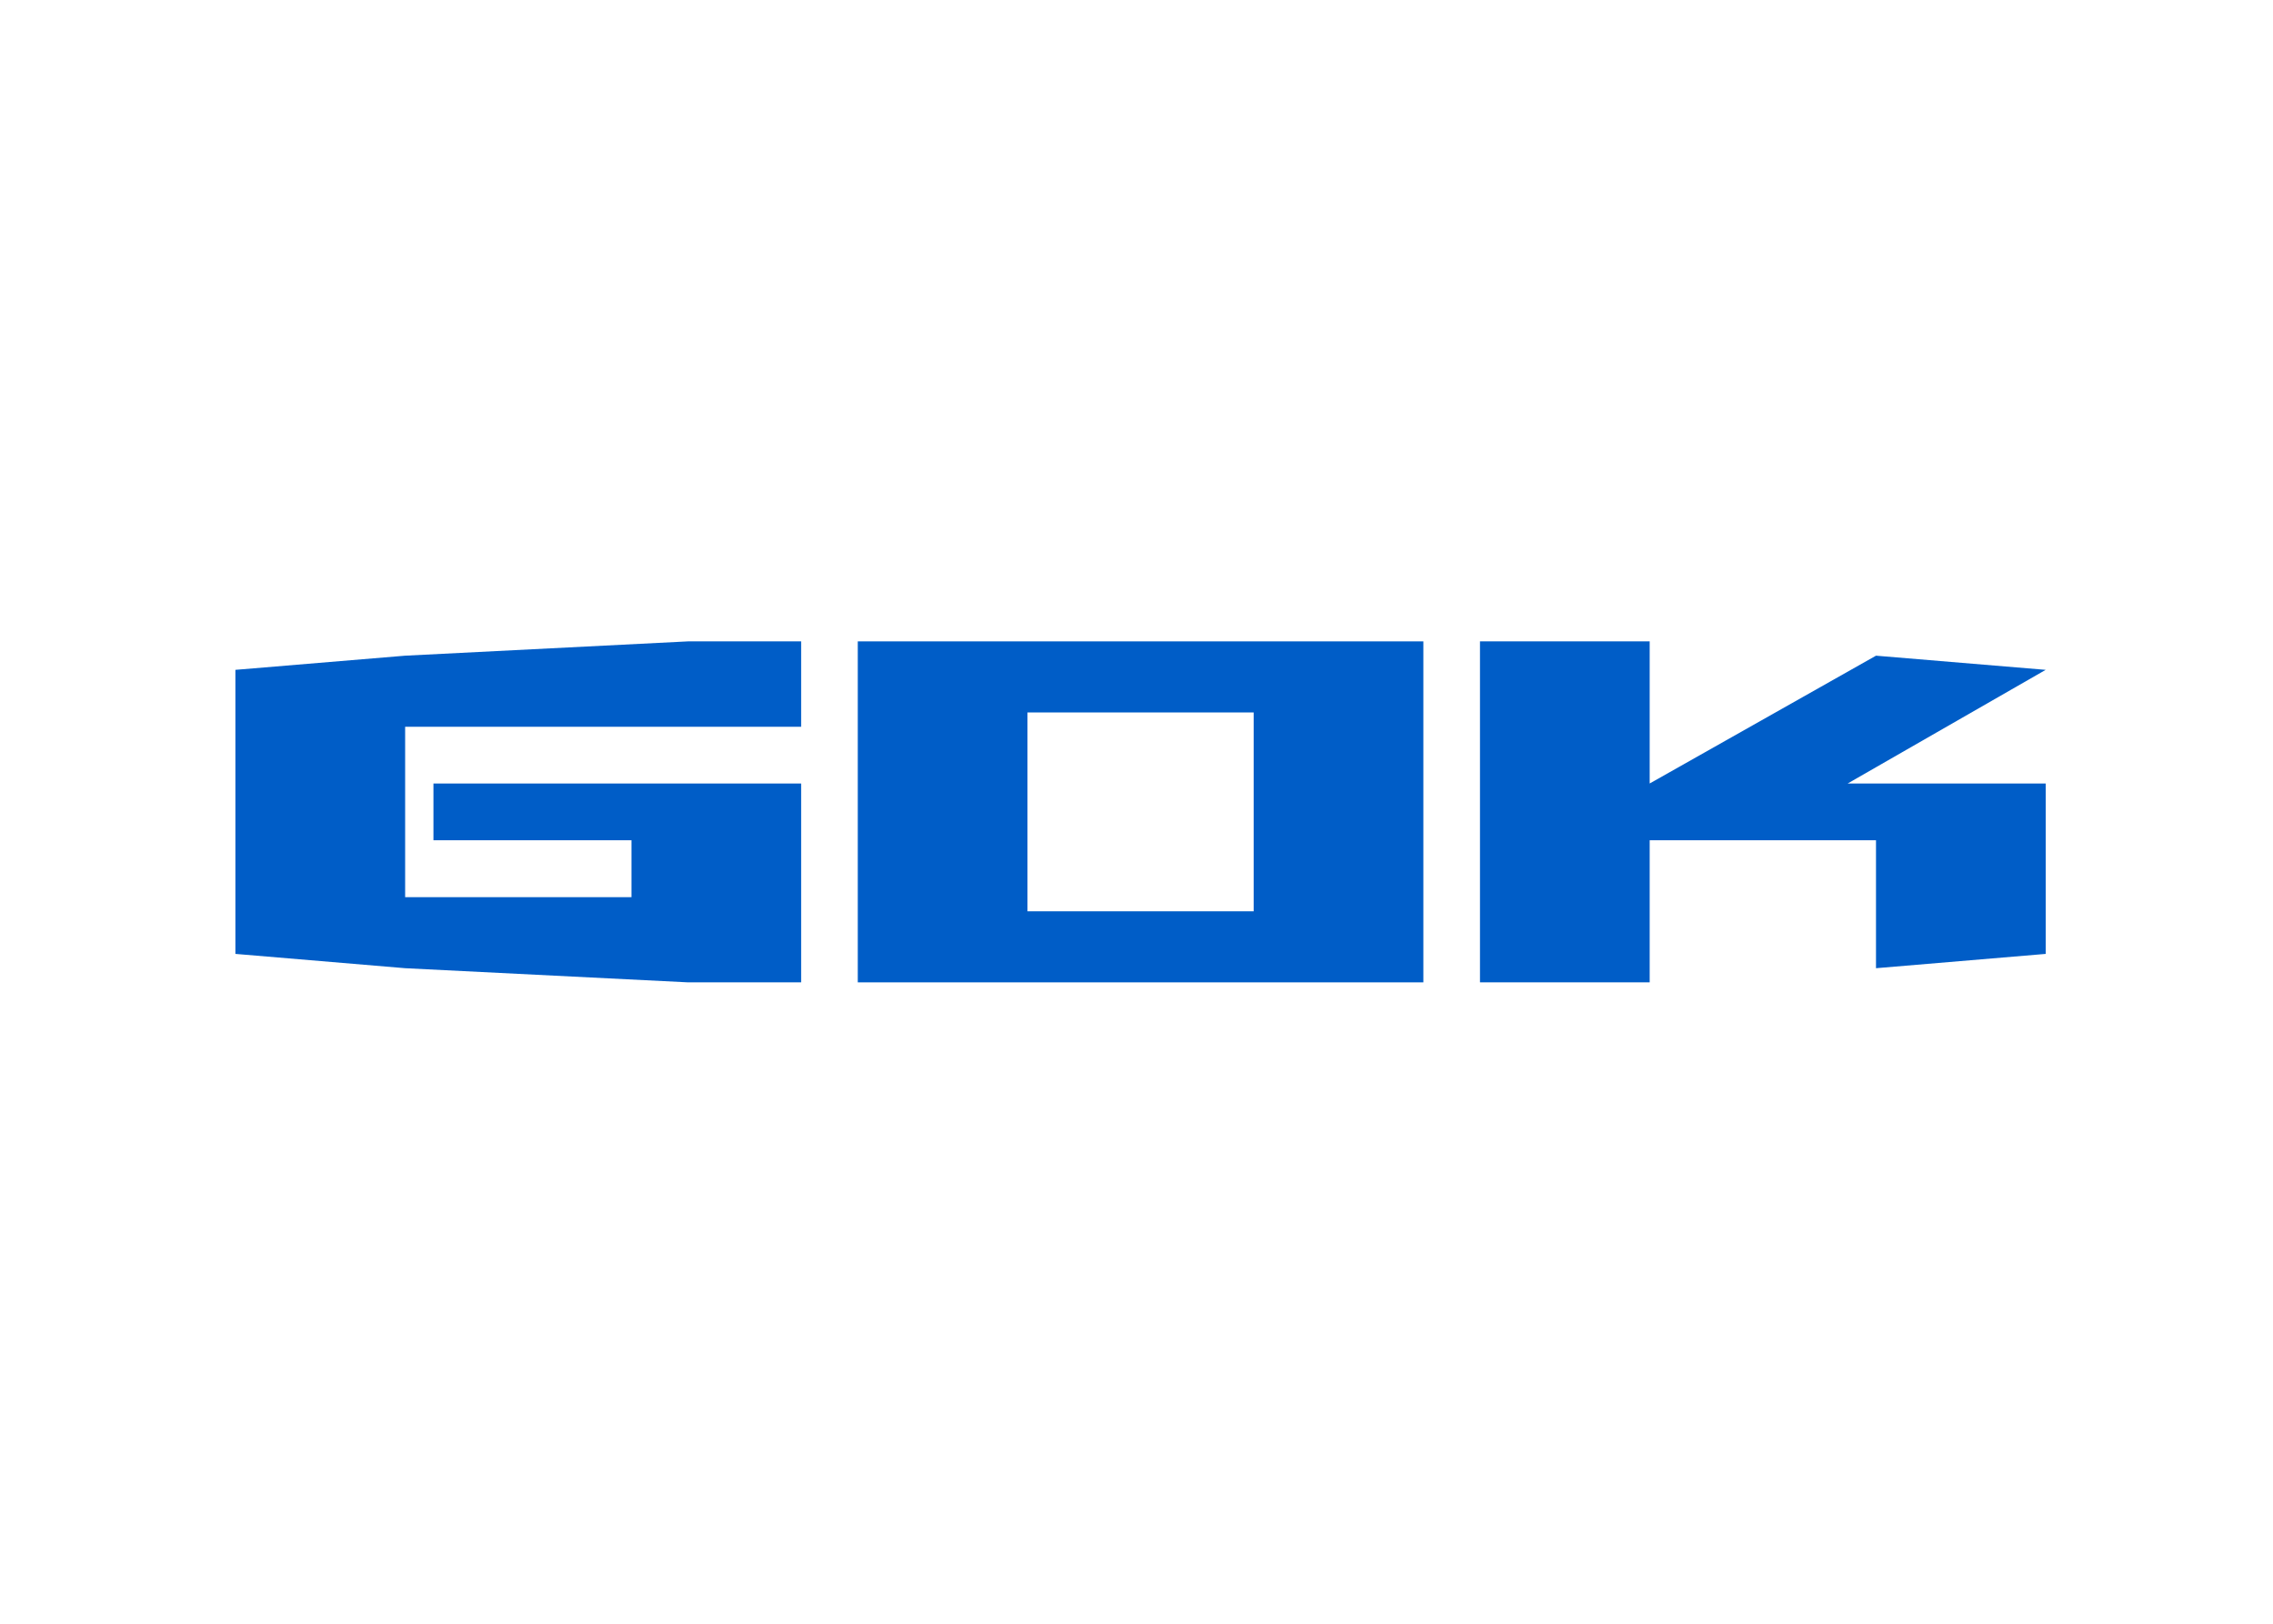
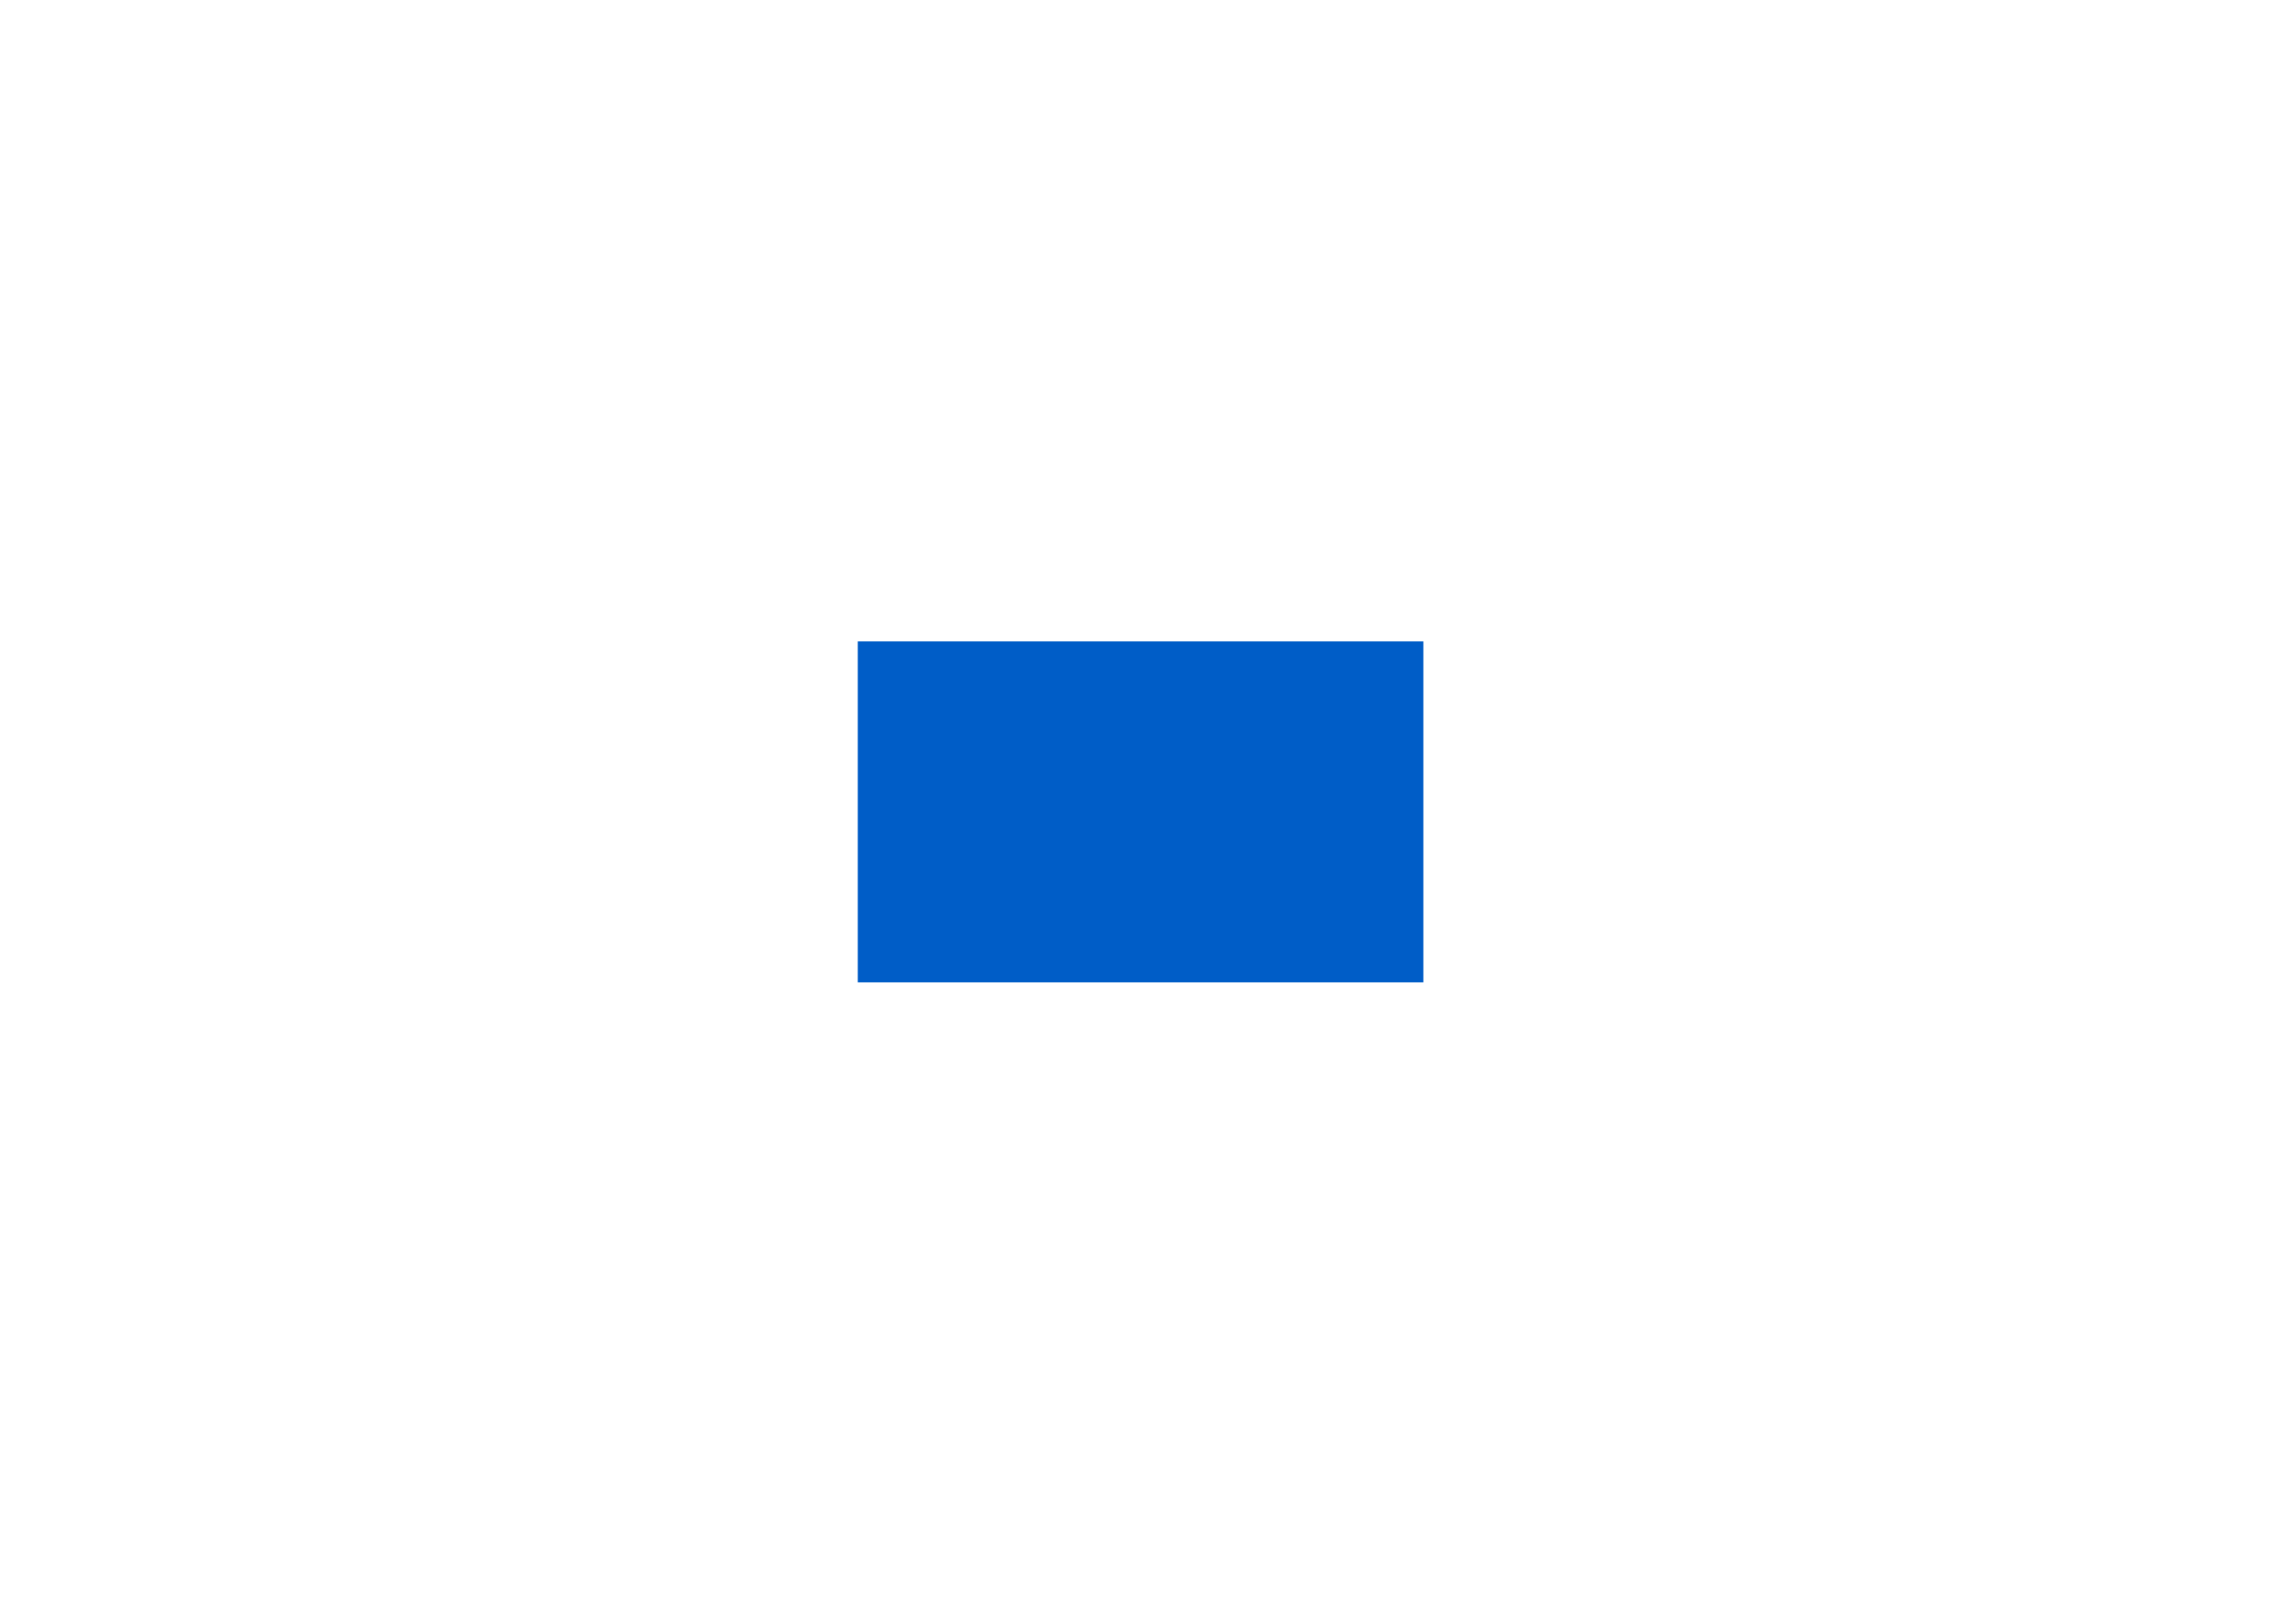
<svg xmlns="http://www.w3.org/2000/svg" width="280" height="200" viewBox="0 0 280 200" fill="none">
-   <path d="M29 82.506L49.907 80.762L84.759 79H98.691V89.515H49.907V110.505H77.786V103.496H53.393V96.504H98.691V121H84.759L49.907 119.256L29 117.494V82.506Z" fill="#005DC7" />
-   <path fill-rule="evenodd" clip-rule="evenodd" d="M105.666 79V121H175.337V79H105.666ZM154.433 87.754H126.57V112.247H154.433V87.754Z" fill="#005DC7" />
-   <path d="M182.312 79H203.216V96.504L231.095 80.762L252 82.506L227.607 96.504H252V117.494L231.095 119.256V103.496H203.216V121H182.312V79Z" fill="#005DC7" />
+   <path fill-rule="evenodd" clip-rule="evenodd" d="M105.666 79V121H175.337V79H105.666ZM154.433 87.754H126.57V112.247V87.754Z" fill="#005DC7" />
</svg>